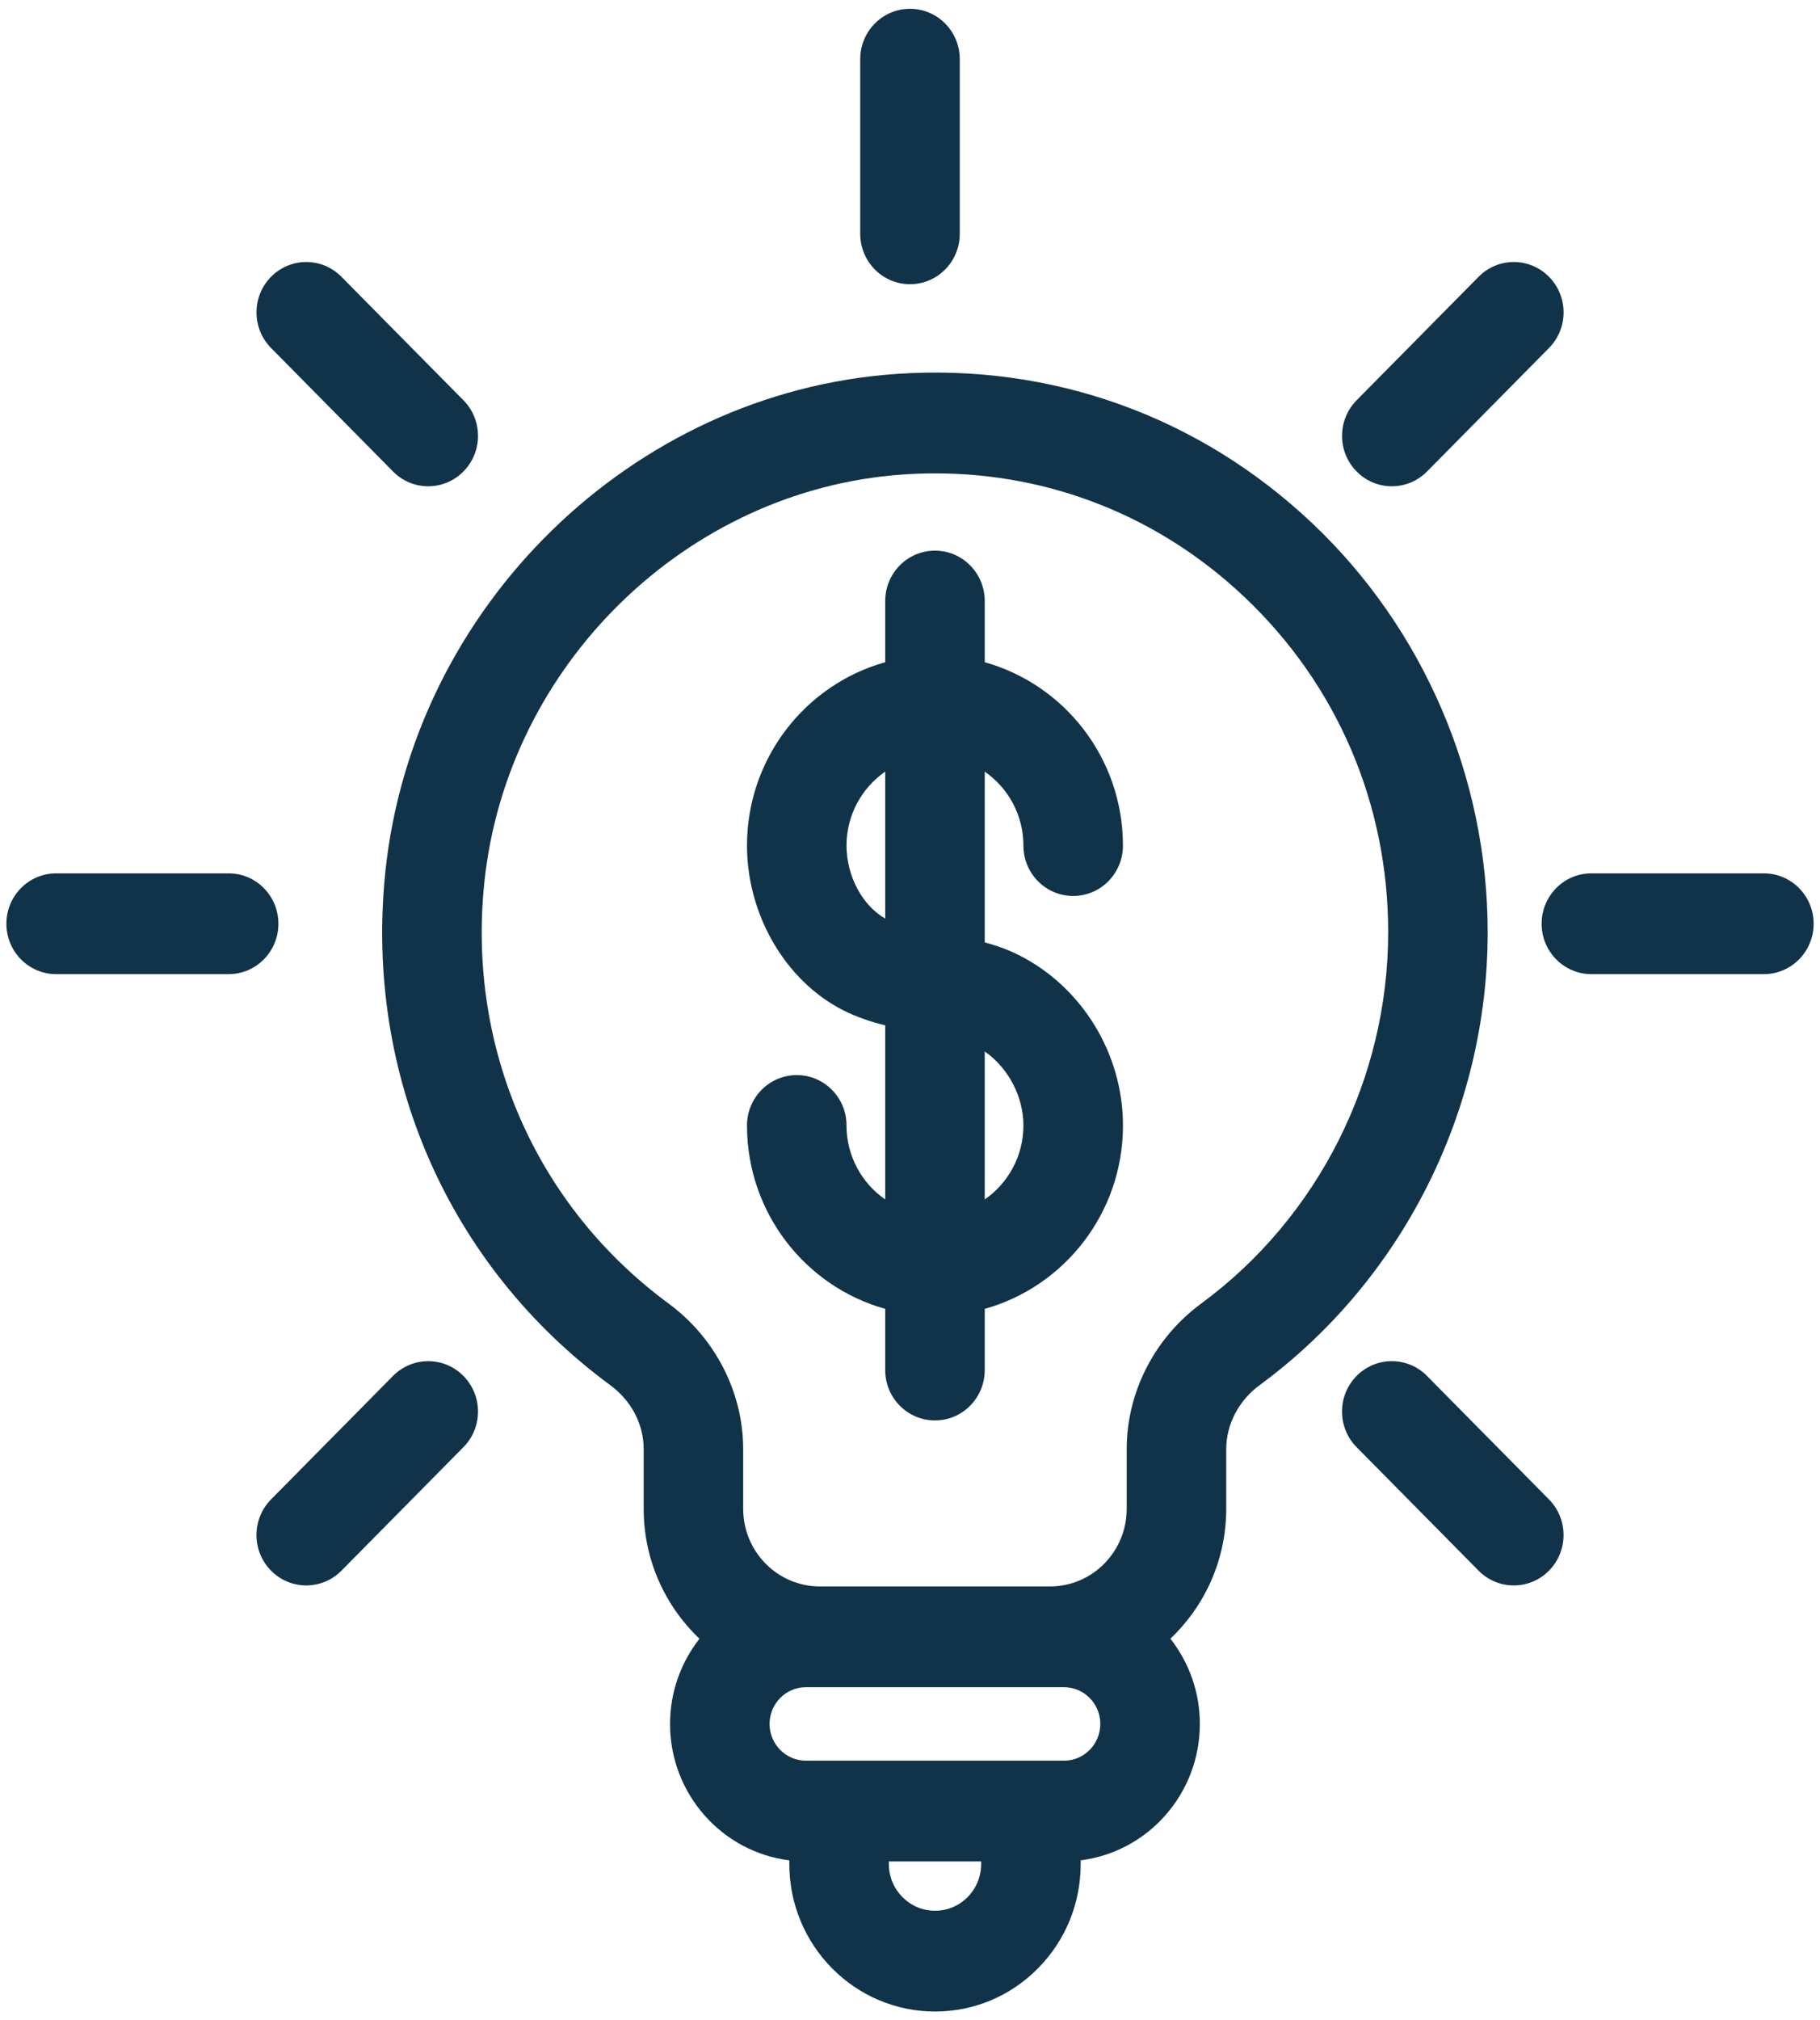
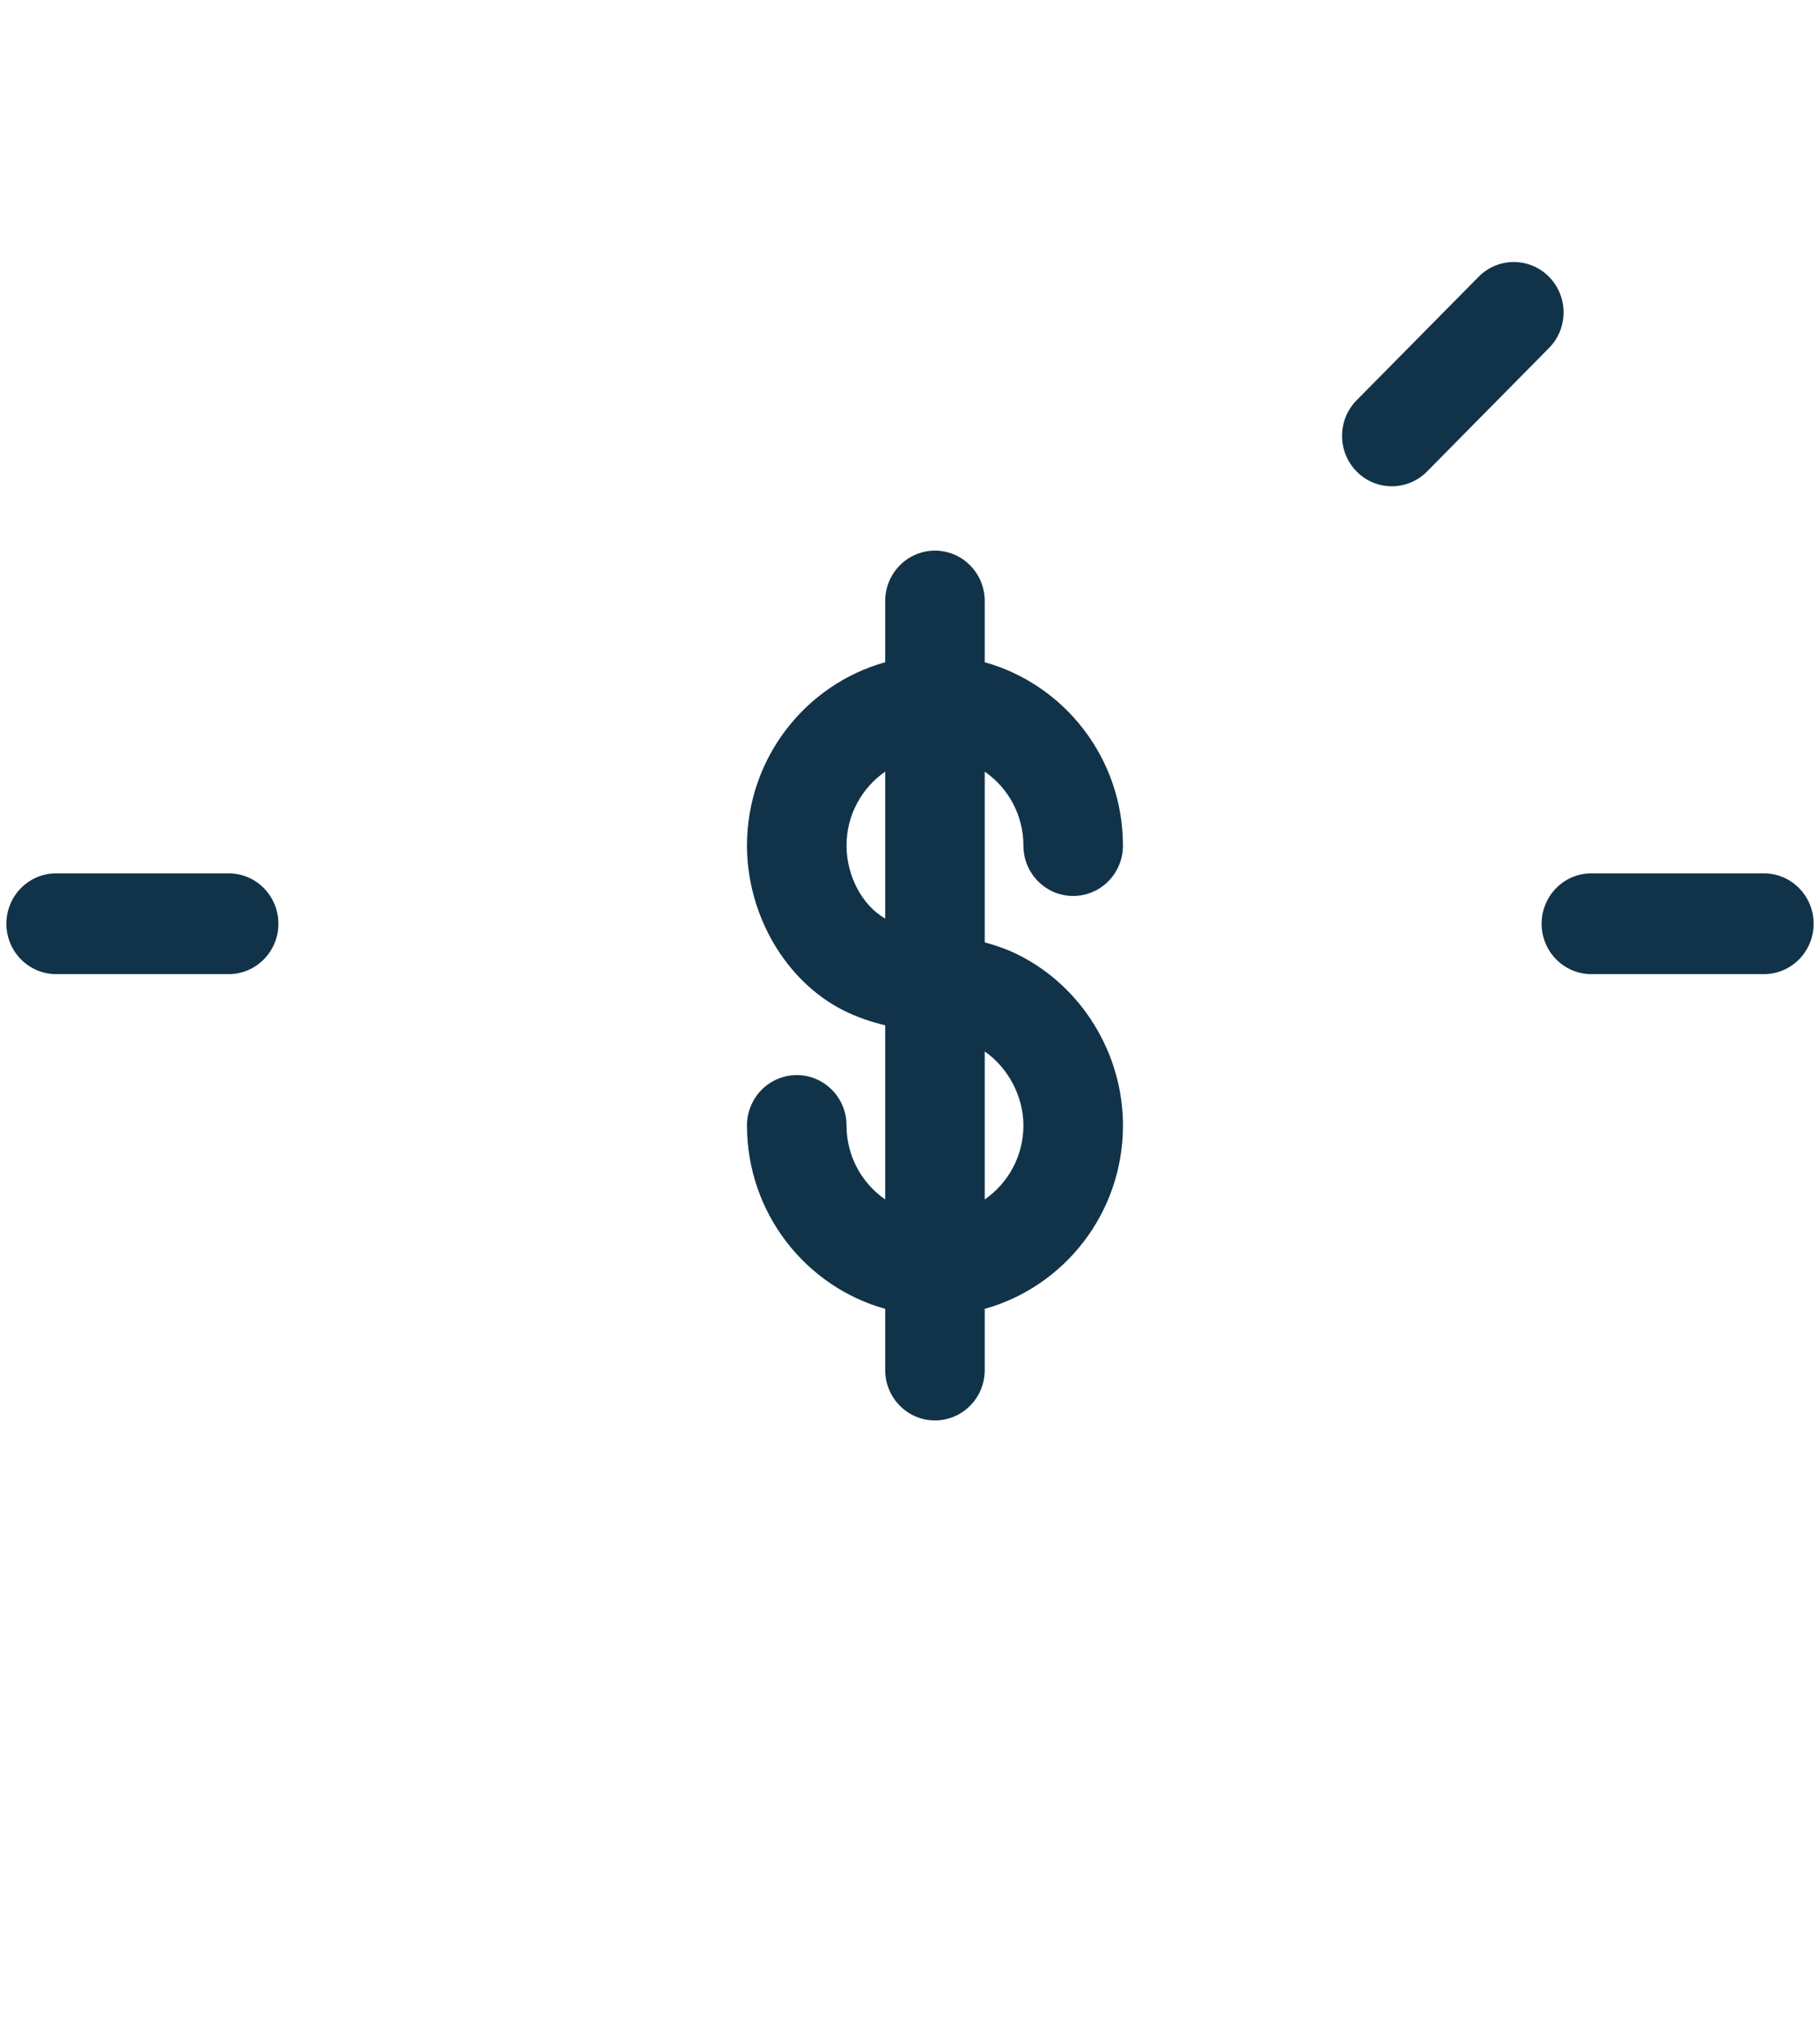
<svg xmlns="http://www.w3.org/2000/svg" width="64" height="71" viewBox="0 0 64 71" fill="none">
-   <path d="M46.137 18.381C42.156 14.621 36.958 12.762 31.502 13.142C22.22 13.79 14.502 21.327 13.547 30.674C12.823 37.767 15.778 44.495 21.452 48.673C22.204 49.226 22.635 50.049 22.635 50.93V53.026C22.635 54.825 23.392 56.446 24.597 57.59C23.951 58.415 23.562 59.454 23.562 60.585C23.562 63.05 25.397 65.086 27.756 65.378V65.508C27.756 68.366 30.054 70.691 32.879 70.691C34.248 70.691 35.534 70.152 36.501 69.173C37.469 68.194 38.002 66.892 38.002 65.507V65.377C40.359 65.083 42.192 63.048 42.192 60.584C42.192 59.453 41.804 58.414 41.157 57.589C42.361 56.445 43.12 54.825 43.12 53.026V50.928C43.12 50.06 43.557 49.22 44.291 48.681C49.315 44.987 52.314 39.036 52.314 32.761C52.314 27.33 50.063 22.088 46.137 18.381ZM34.027 66.669C33.72 66.979 33.313 67.149 32.879 67.149C31.984 67.149 31.256 66.412 31.256 65.507V65.417H34.502V65.507C34.502 65.946 34.333 66.358 34.027 66.669ZM37.416 59.293C38.12 59.293 38.692 59.872 38.692 60.584C38.692 61.296 38.12 61.876 37.416 61.876H28.338C27.635 61.876 27.062 61.296 27.062 60.584C27.062 59.872 27.635 59.293 28.338 59.293H28.828H36.927H37.416ZM42.233 45.816C40.597 47.02 39.62 48.931 39.62 50.928V53.026C39.62 54.529 38.411 55.752 36.926 55.752H28.828C27.342 55.752 26.134 54.529 26.134 53.026V50.93C26.134 48.934 25.153 47.02 23.511 45.81C18.857 42.384 16.433 36.861 17.029 31.039C17.81 23.382 24.136 17.207 31.742 16.676C32.126 16.649 32.508 16.636 32.888 16.636C36.944 16.636 40.765 18.153 43.75 20.971C47.016 24.056 48.815 28.244 48.815 32.763C48.814 37.906 46.354 42.787 42.233 45.816Z" fill="#113349" />
  <path d="M35.988 29.716C35.988 30.695 36.771 31.487 37.738 31.487C38.705 31.487 39.488 30.695 39.488 29.716C39.488 26.642 37.424 24.052 34.628 23.273V21.122C34.628 20.144 33.844 19.351 32.878 19.351C31.911 19.351 31.128 20.144 31.128 21.122V23.273C28.331 24.052 26.268 26.642 26.268 29.716C26.268 32.154 27.627 34.479 29.65 35.503C30.144 35.753 30.643 35.914 31.128 36.033V42.152C30.308 41.585 29.768 40.632 29.768 39.553C29.768 38.575 28.985 37.782 28.018 37.782C27.052 37.782 26.268 38.575 26.268 39.553C26.268 42.628 28.332 45.218 31.128 45.997V48.147C31.128 49.126 31.912 49.918 32.878 49.918C33.845 49.918 34.628 49.126 34.628 48.147V45.997C37.426 45.218 39.489 42.628 39.489 39.553C39.489 37.031 38.048 34.679 35.818 33.56C35.421 33.361 35.022 33.226 34.628 33.117V27.118C35.448 27.685 35.988 28.638 35.988 29.716ZM29.768 29.716C29.768 28.638 30.308 27.685 31.128 27.118V32.281C30.323 31.821 29.768 30.788 29.768 29.716ZM35.988 39.553C35.988 40.632 35.447 41.585 34.628 42.152V36.951C35.454 37.53 35.988 38.527 35.988 39.553Z" fill="#113349" />
  <path d="M9.79 32.463C9.79 31.485 9.007 30.692 8.04 30.692H1.975C1.008 30.692 0.225 31.485 0.225 32.463C0.225 33.441 1.008 34.234 1.975 34.234H8.04C9.007 34.234 9.79 33.441 9.79 32.463Z" fill="#113349" />
  <path d="M62.026 30.692H55.961C54.994 30.692 54.211 31.485 54.211 32.463C54.211 33.441 54.994 34.234 55.961 34.234H62.026C62.993 34.234 63.776 33.441 63.776 32.463C63.776 31.485 62.992 30.692 62.026 30.692Z" fill="#113349" />
-   <path d="M13.82 48.354L9.531 52.694C8.848 53.386 8.848 54.507 9.531 55.198C9.873 55.544 10.321 55.717 10.769 55.717C11.217 55.717 11.665 55.544 12.007 55.198L16.296 50.858C16.98 50.167 16.98 49.045 16.296 48.354C15.612 47.663 14.503 47.663 13.82 48.354Z" fill="#113349" />
  <path d="M48.943 17.089C49.391 17.089 49.839 16.916 50.181 16.57L54.47 12.23C55.154 11.539 55.154 10.418 54.47 9.727C53.786 9.035 52.678 9.035 51.995 9.727L47.706 14.066C47.022 14.758 47.022 15.879 47.706 16.57C48.047 16.916 48.495 17.089 48.943 17.089Z" fill="#113349" />
-   <path d="M32 9.988C32.967 9.988 33.75 9.195 33.75 8.217V2.079C33.75 1.101 32.967 0.309 32 0.309C31.033 0.309 30.25 1.101 30.25 2.079V8.217C30.25 9.195 31.033 9.988 32 9.988Z" fill="#113349" />
-   <path d="M50.18 48.354C49.497 47.662 48.388 47.662 47.705 48.354C47.021 49.045 47.021 50.167 47.705 50.858L51.994 55.198C52.336 55.544 52.784 55.717 53.232 55.717C53.68 55.717 54.128 55.544 54.469 55.198C55.153 54.507 55.153 53.385 54.469 52.694L50.18 48.354Z" fill="#113349" />
-   <path d="M13.821 16.57C14.162 16.916 14.61 17.089 15.058 17.089C15.506 17.089 15.954 16.916 16.296 16.57C16.98 15.879 16.98 14.758 16.296 14.066L12.007 9.727C11.324 9.035 10.215 9.035 9.532 9.727C8.849 10.418 8.849 11.539 9.532 12.23L13.821 16.57Z" fill="#113349" />
</svg>